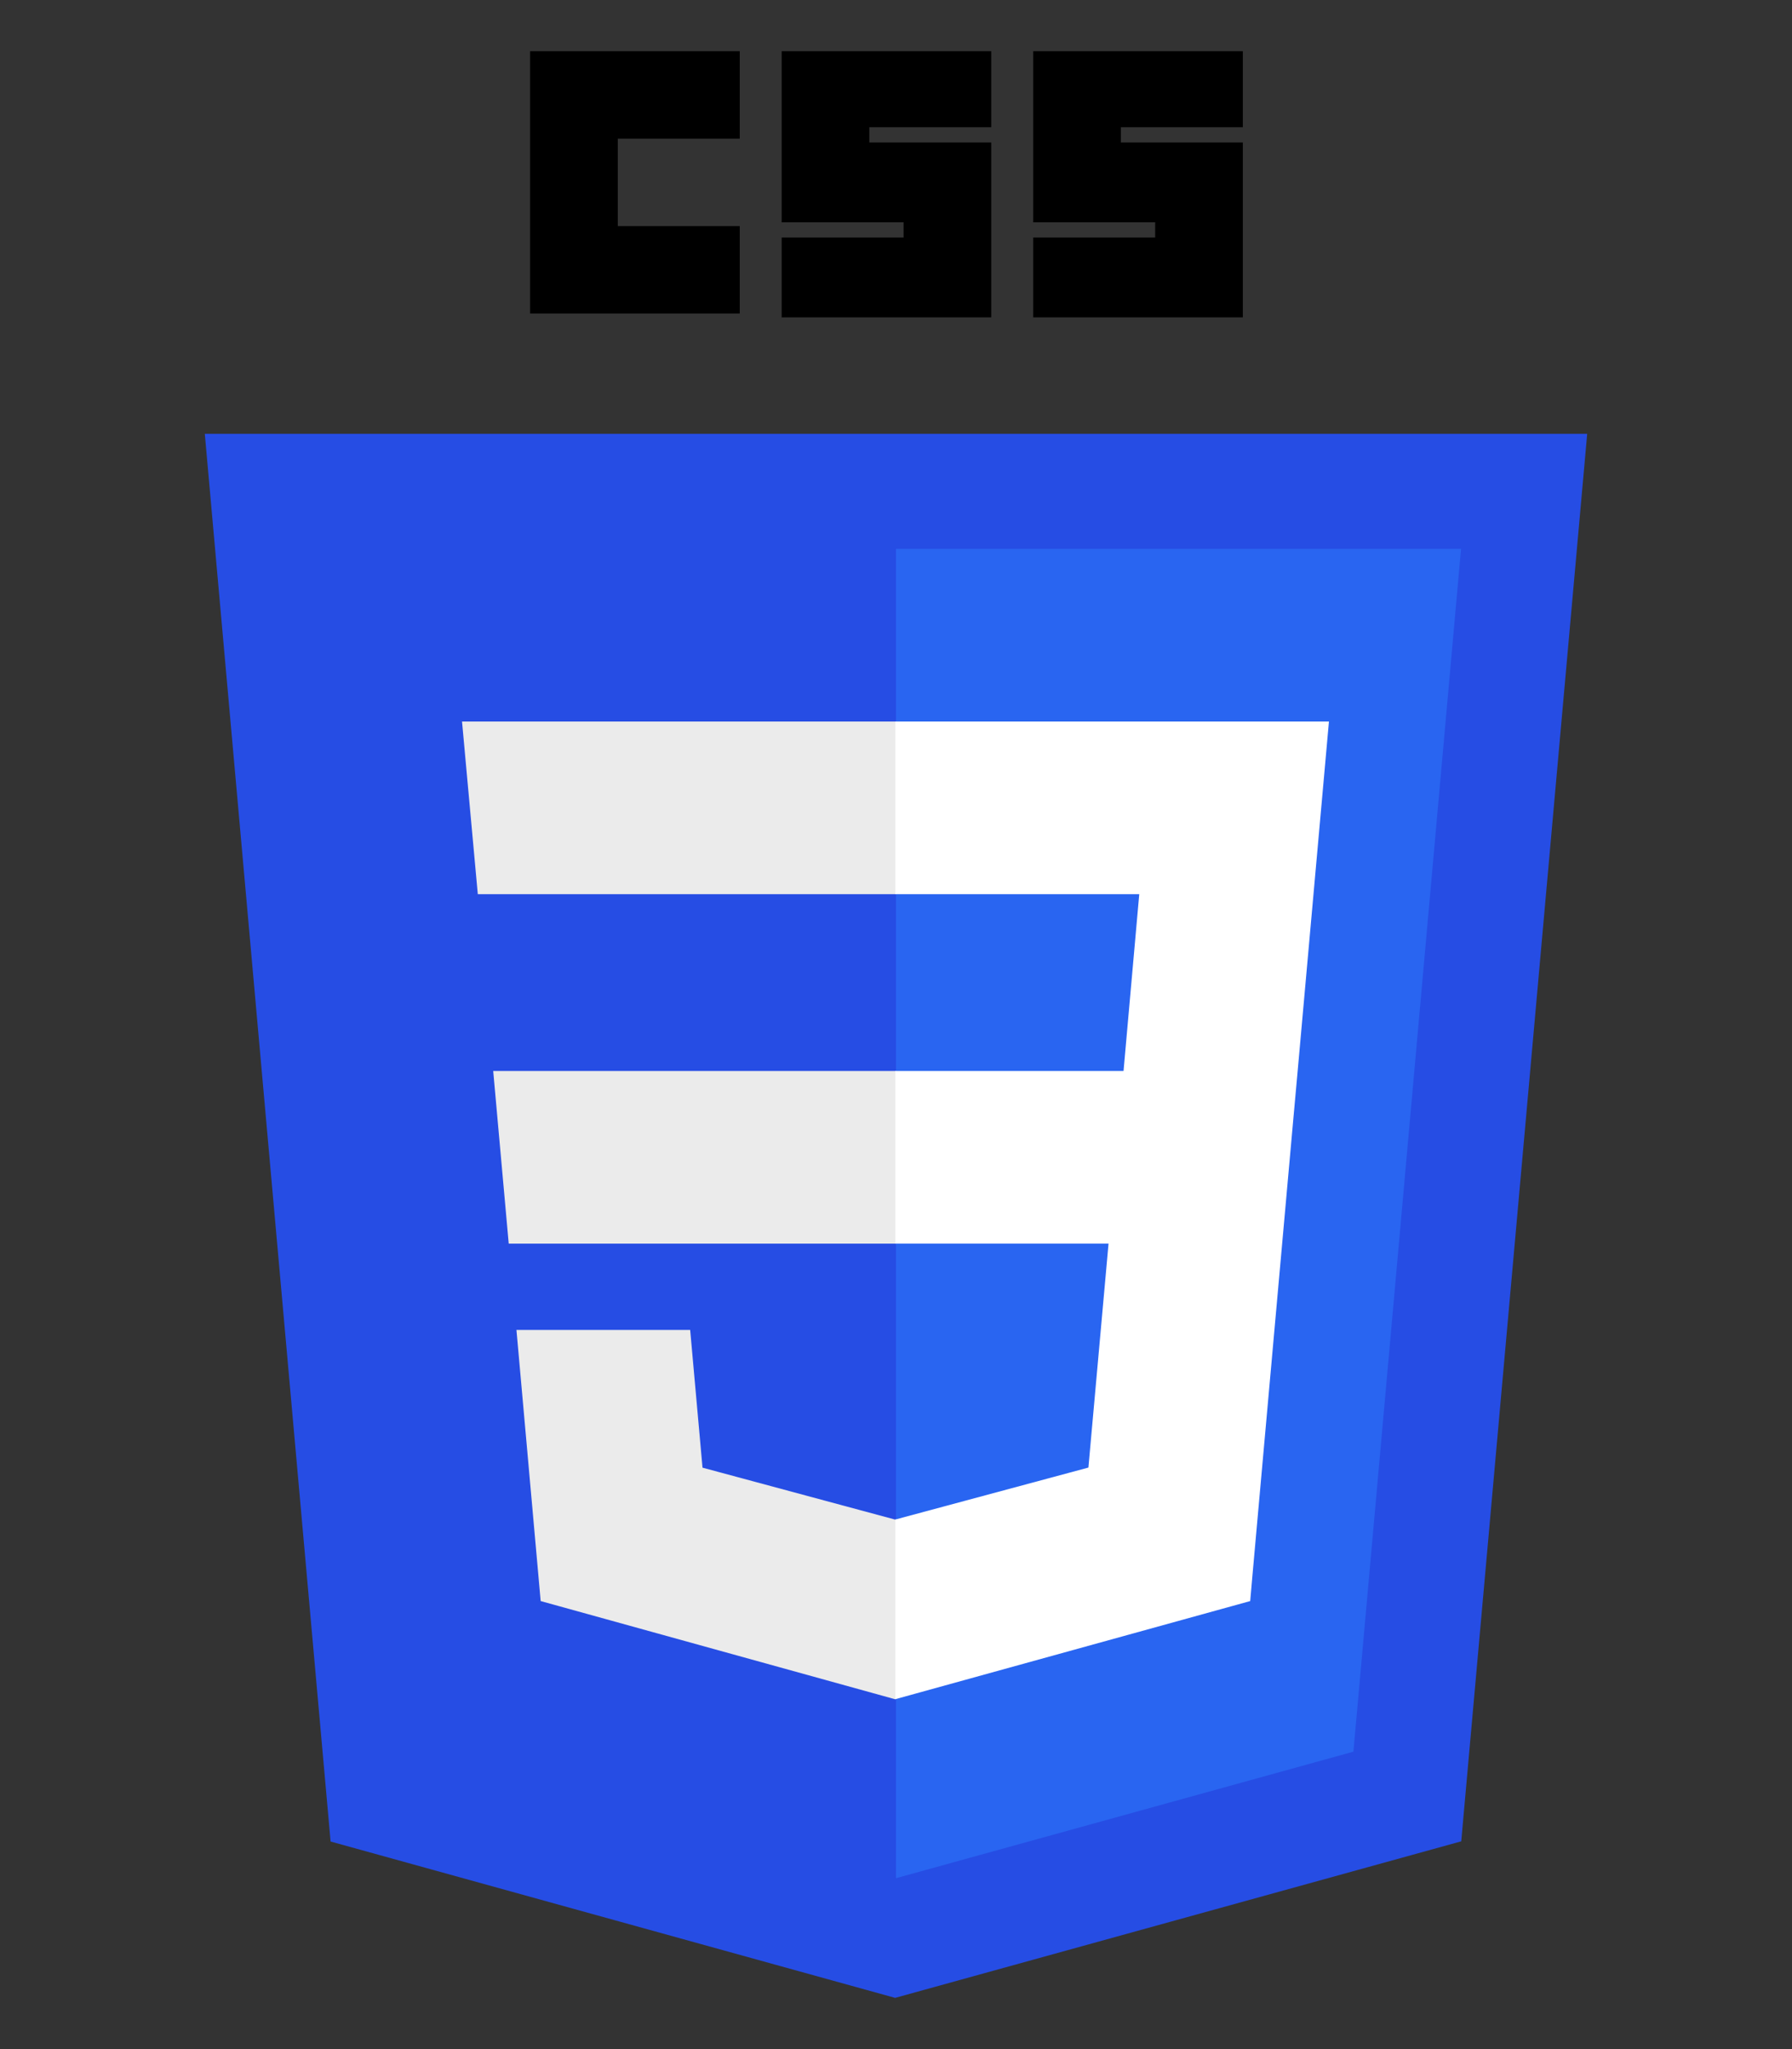
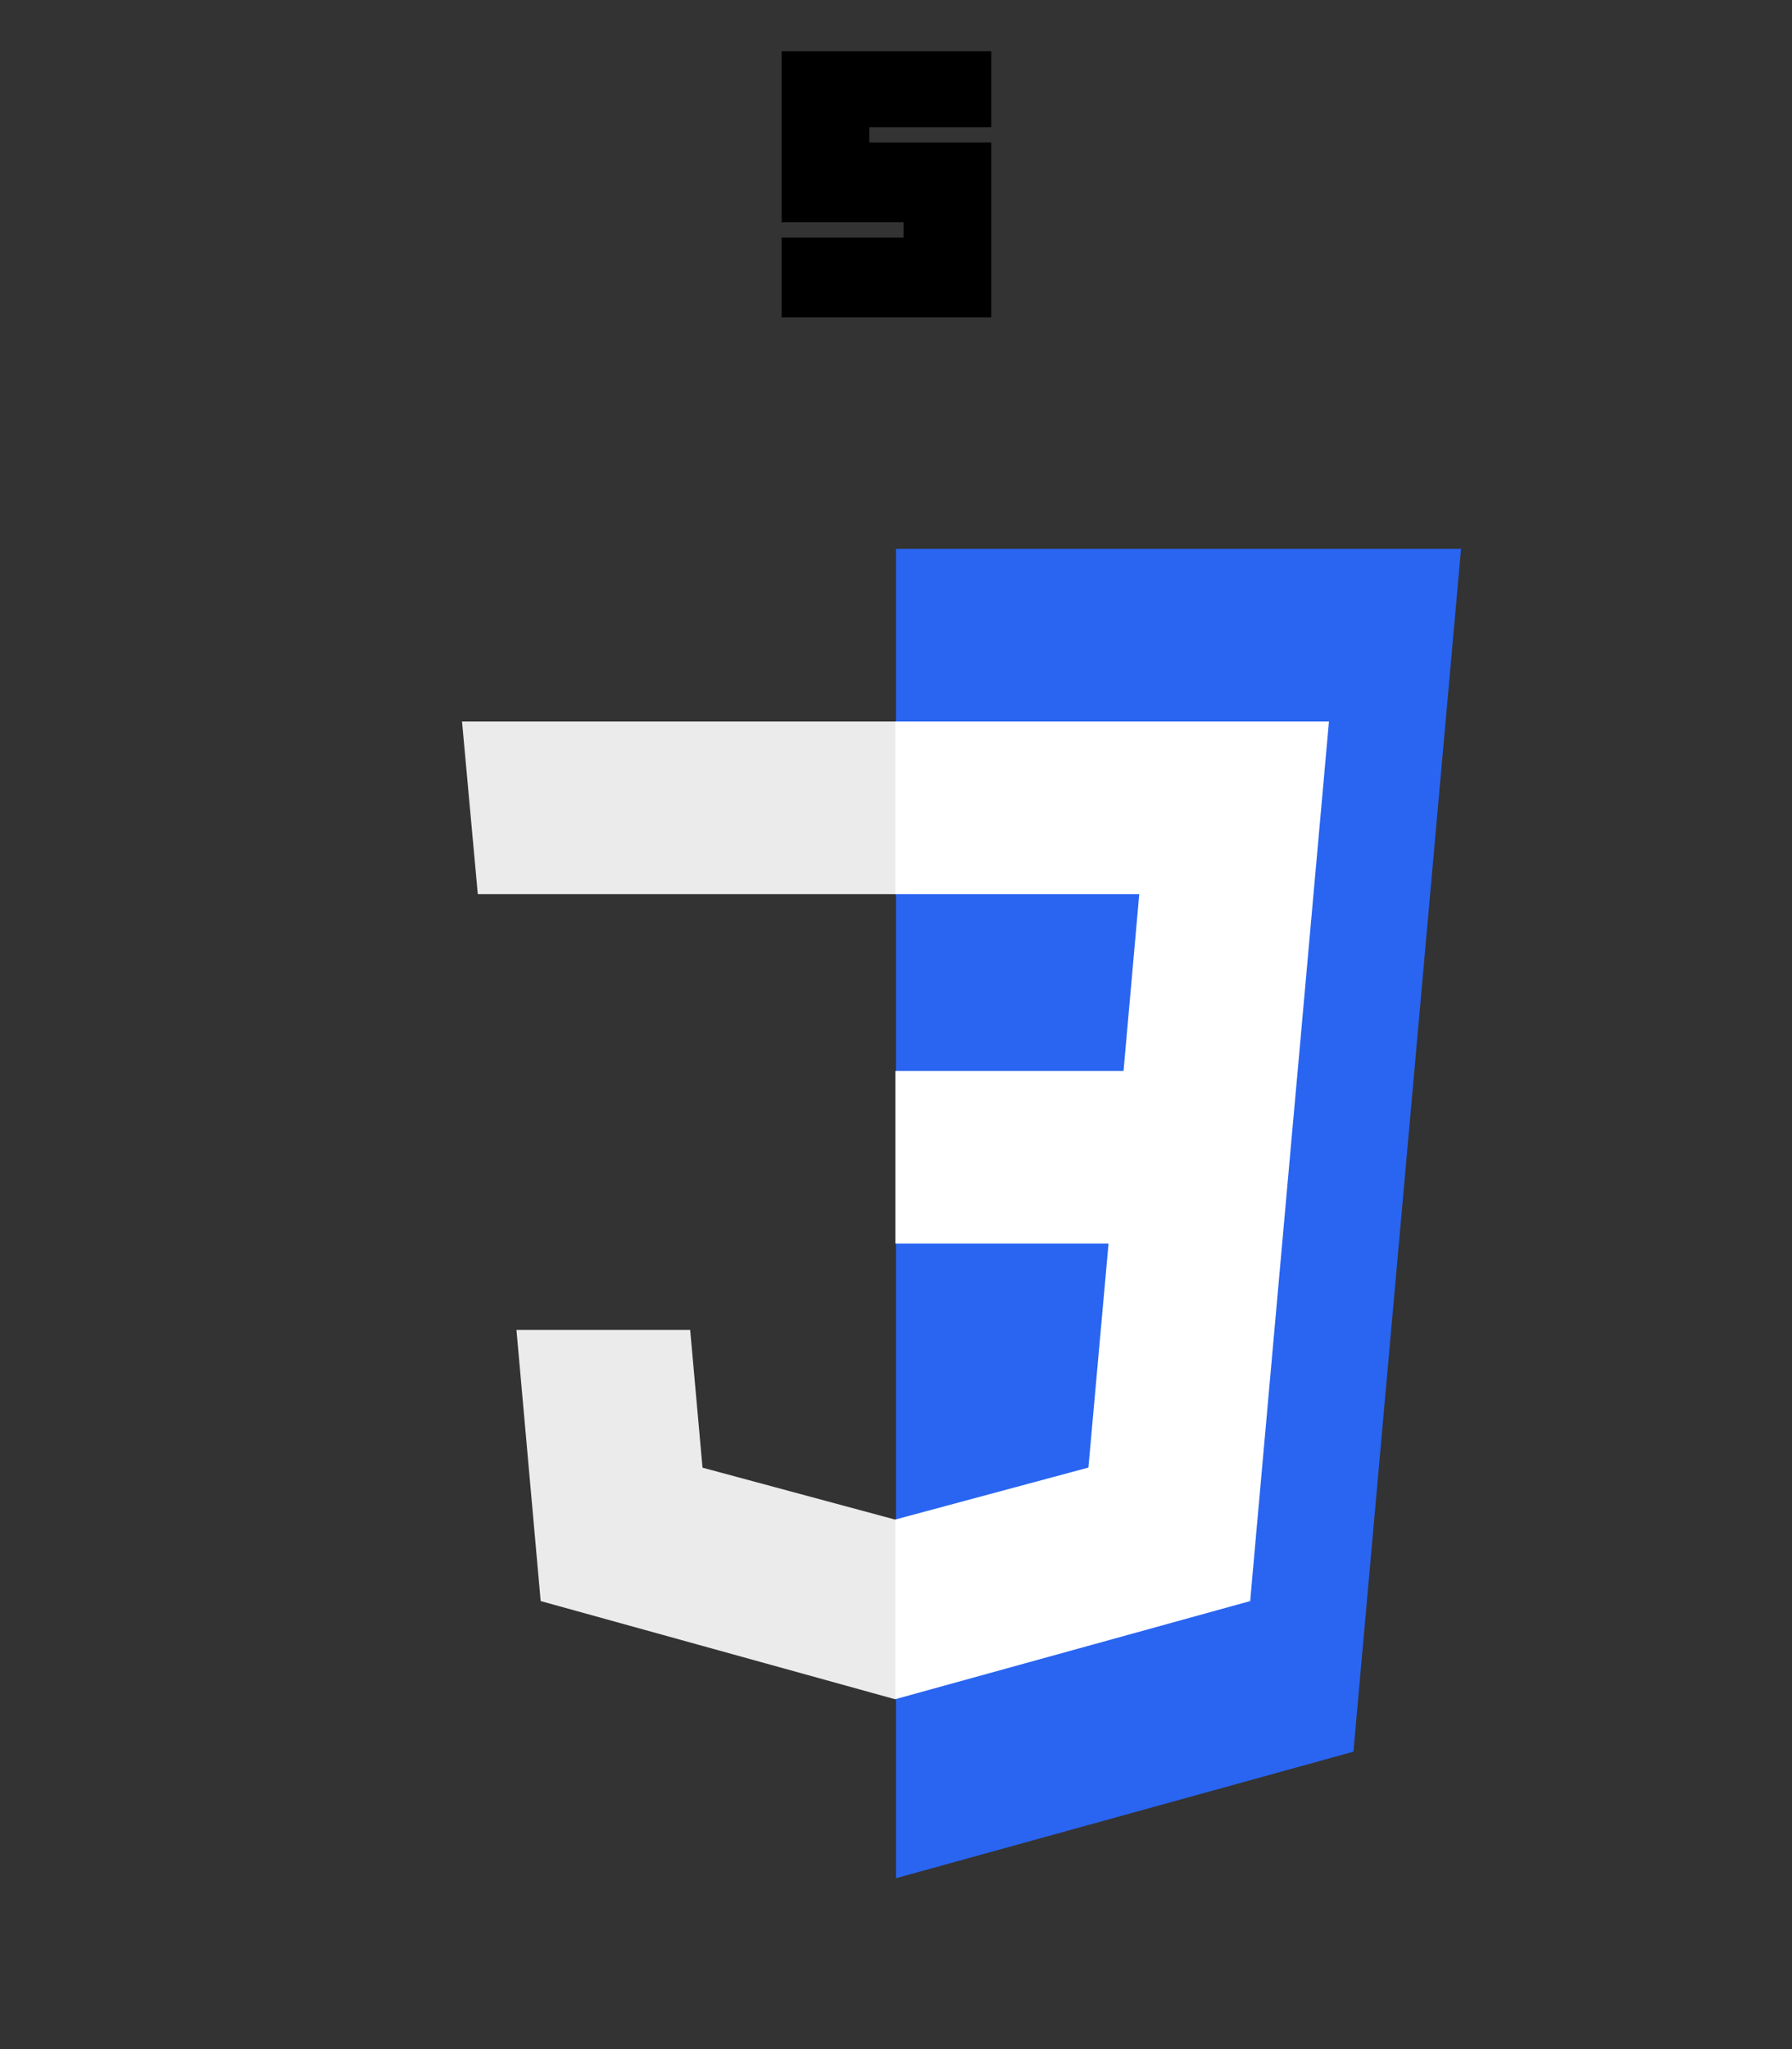
<svg xmlns="http://www.w3.org/2000/svg" width="35" height="40" viewBox="0 0 35 40" fill="none">
  <rect x="0" y="0" width="35" height="40" fill="#333333" stroke="none" />
  <g clip-path="url(#clip0_5513_4436)">
-     <path d="M31 8.468L28.54 35.944L17.483 39L6.457 35.948L4 8.468H31Z" fill="#264DE4" />
    <path d="M26.434 34.194L28.536 10.715H17.5V36.664L26.434 34.194Z" fill="#2965F1" />
-     <path d="M9.633 20.907L9.936 24.277H17.5V20.907H9.633Z" fill="#EBEBEB" />
    <path d="M17.5 14.085H17.488H9.024L9.332 17.455H17.5V14.085Z" fill="#EBEBEB" />
-     <path d="M17.5 33.166V29.66L17.485 29.664L13.721 28.65L13.48 25.962H11.651H10.087L10.56 31.254L17.484 33.171L17.5 33.166Z" fill="#EBEBEB" />
-     <path d="M10.354 1H14.448V2.707H12.066V4.414H14.448V6.121H10.354V1Z" fill="black" />
+     <path d="M17.5 33.166V29.66L17.485 29.664L13.721 28.65L13.48 25.962H11.651H10.087L10.56 31.254L17.484 33.171Z" fill="#EBEBEB" />
    <path d="M15.267 1H19.36V2.484H16.979V2.781H19.36V6.195H15.267V4.637H17.648V4.34H15.267V1Z" fill="black" />
-     <path d="M20.18 1H24.274V2.484H21.892V2.781H24.274V6.195H20.18V4.637H22.562V4.34H20.18V1Z" fill="black" />
    <path d="M21.651 24.277L21.258 28.648L17.488 29.662V33.169L24.418 31.254L24.468 30.684L25.263 21.812L25.345 20.907L25.956 14.085H17.488V17.455H22.251L21.944 20.907H17.488V24.277H21.651Z" fill="white" />
  </g>
  <defs>
    <clipPath id="clip0_5513_4436">
      <rect width="27" height="38" fill="white" transform="translate(4 1)" />
    </clipPath>
  </defs>
</svg>